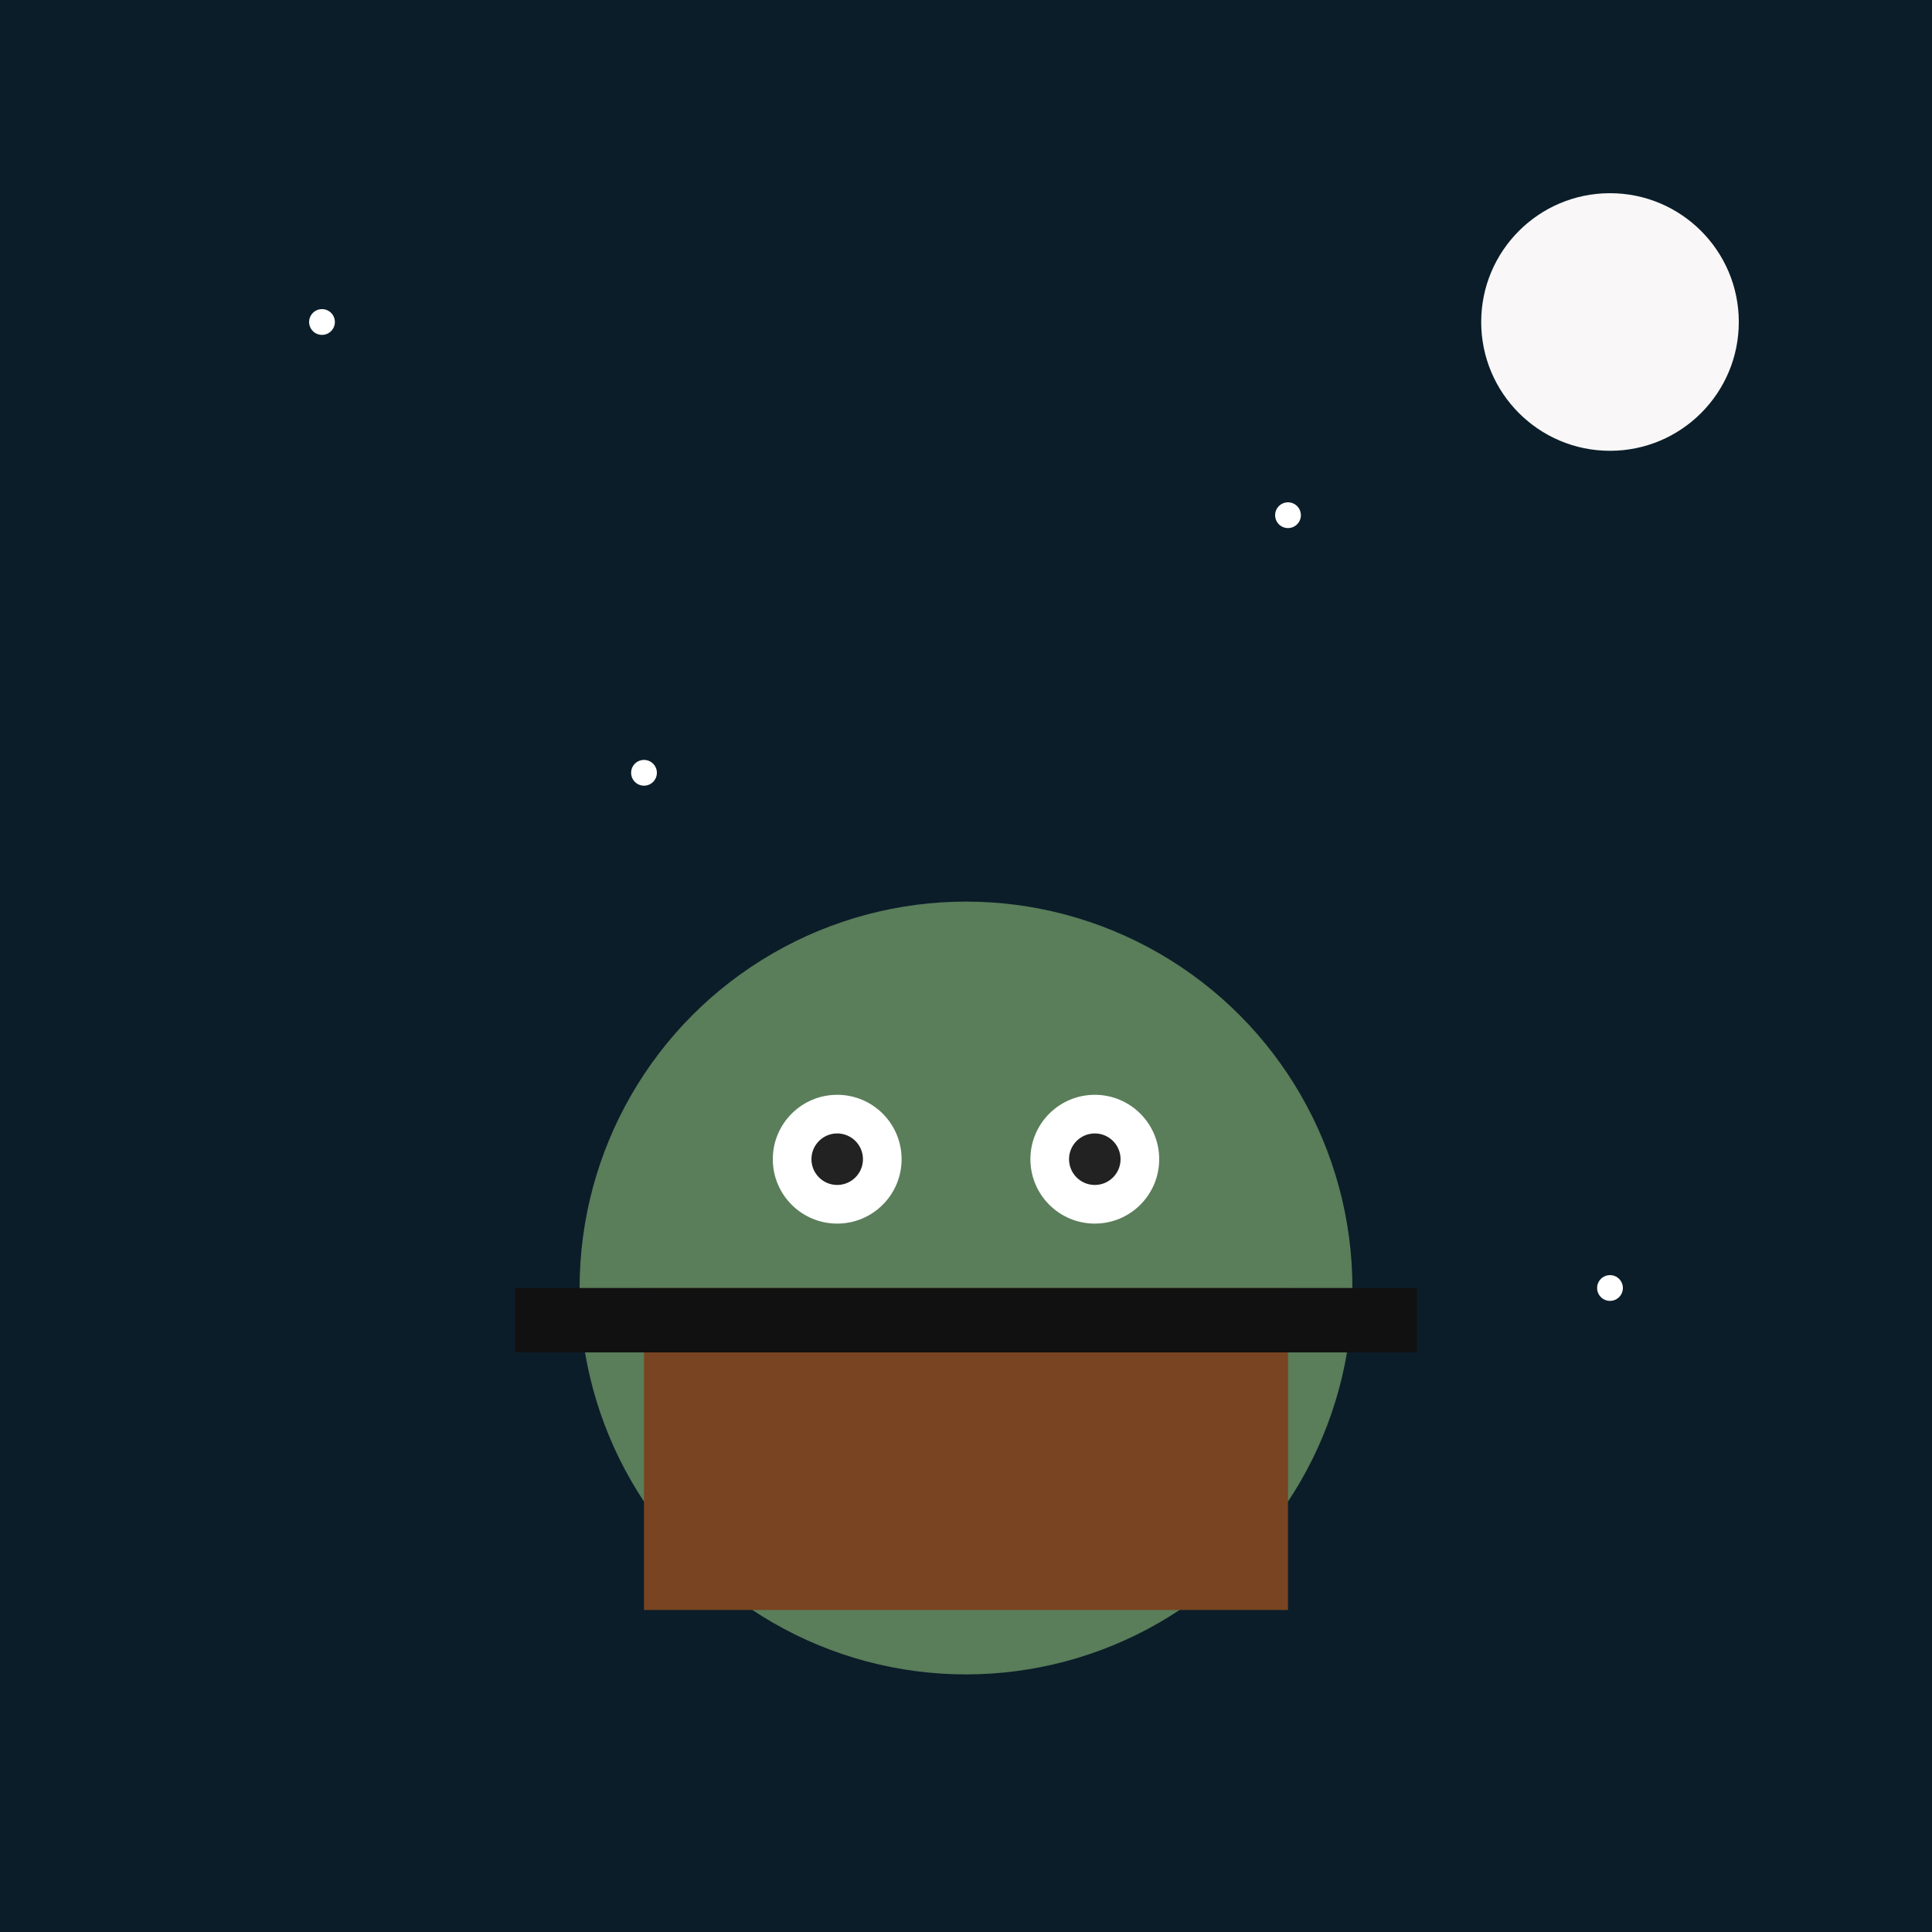
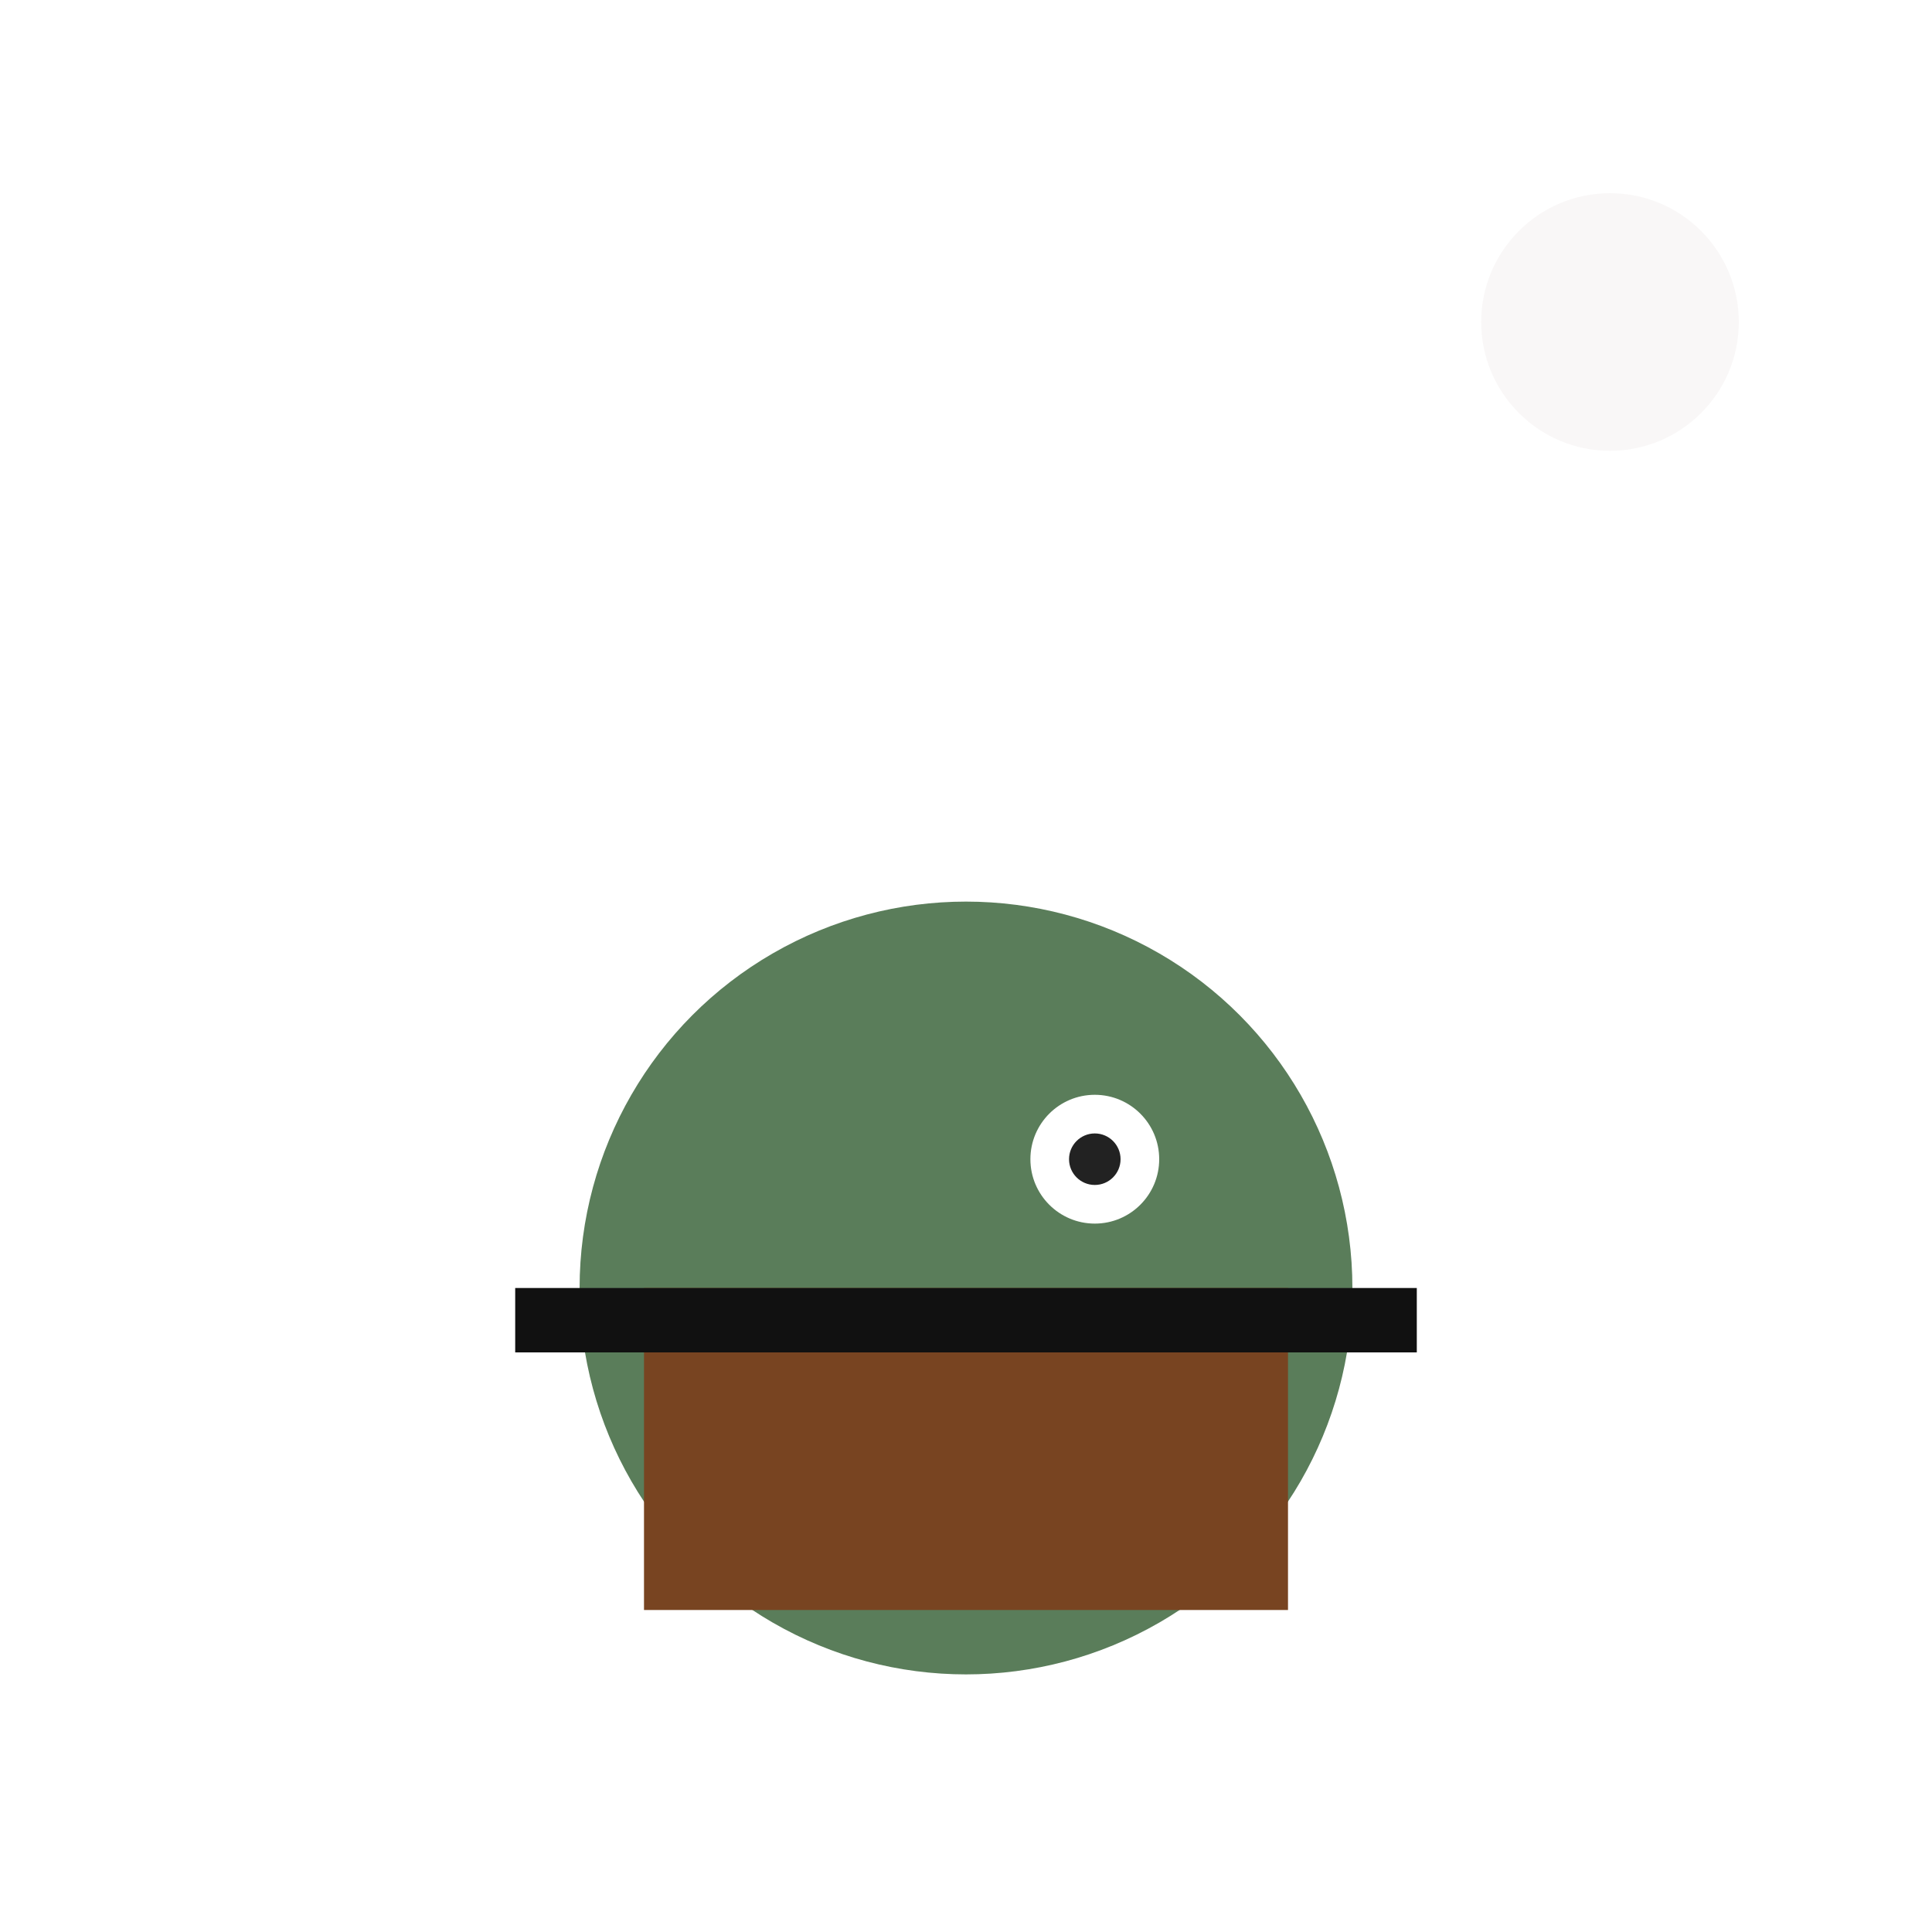
<svg xmlns="http://www.w3.org/2000/svg" viewBox="0 0 300 300">
-   <rect x="0" y="0" width="300" height="300" fill="#0b1d29" />
  <circle cx="50" cy="50" r="2" fill="#fff" />
-   <circle cx="100" cy="120" r="2" fill="#fff" />
-   <circle cx="200" cy="80" r="2" fill="#fff" />
  <circle cx="250" cy="200" r="2" fill="#fff" />
  <circle cx="250" cy="50" r="20" fill="#f9f7f7" />
  <circle cx="150" cy="200" r="60" fill="#5a7d5a" />
-   <circle cx="130" cy="180" r="10" fill="#fff" />
  <circle cx="170" cy="180" r="10" fill="#fff" />
-   <circle cx="130" cy="180" r="4" fill="#222" />
  <circle cx="170" cy="180" r="4" fill="#222" />
  <rect x="100" y="200" width="100" height="50" fill="#784421" />
  <rect x="80" y="200" width="140" height="10" fill="#111" />
</svg>